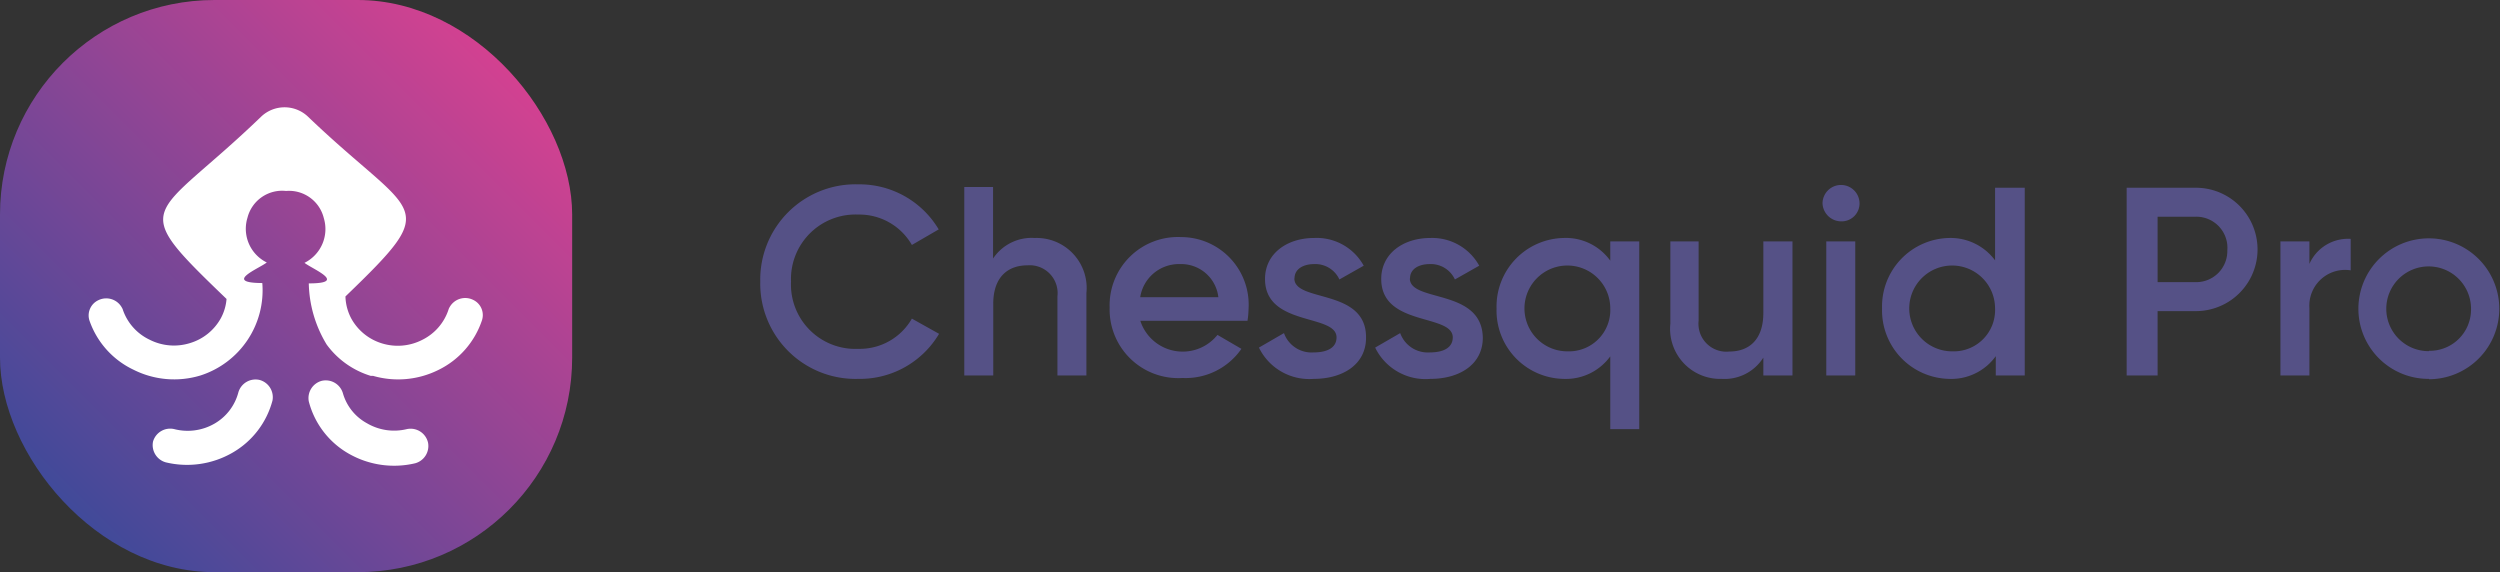
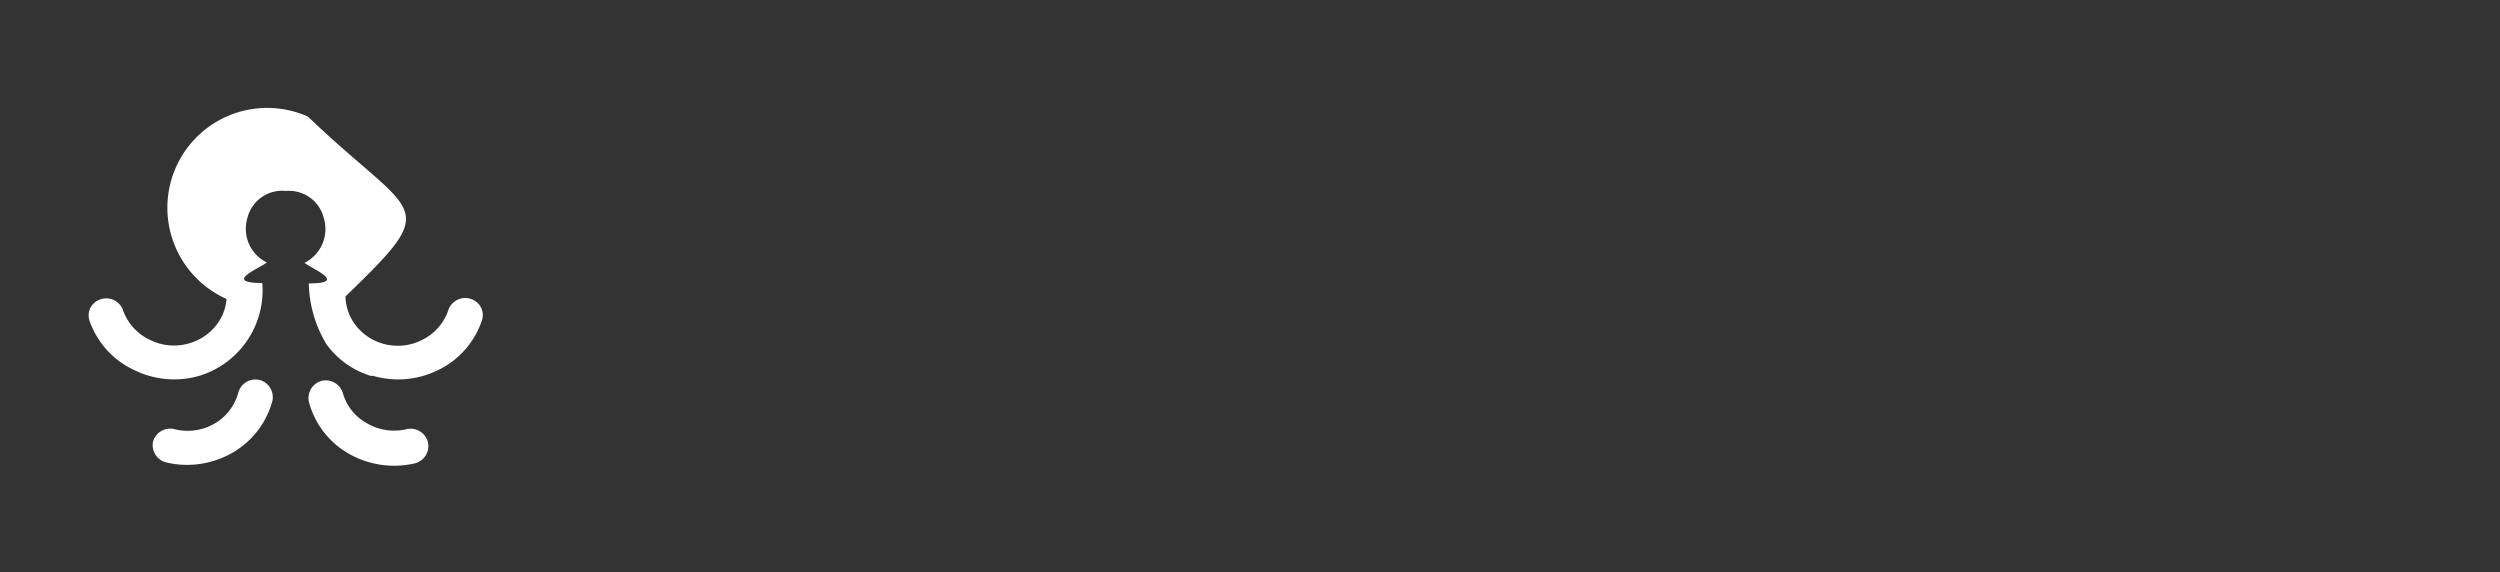
<svg xmlns="http://www.w3.org/2000/svg" viewBox="0 0 139.82 32">
  <rect x="0" y="0" width="139.82" height="32" fill="#333333" stroke="none" />
  <defs>
    <style>.cqph-1{fill:url(#Degradado_sin_nombre_2);}.cqph-2{fill:#fff;fill-rule:evenodd;}.cqph-3{fill:#555186;}</style>
    <linearGradient id="Degradado_sin_nombre_2" x1="8.36" y1="-277.14" x2="40.36" y2="-245.14" gradientTransform="matrix(1, 0, 0, -1, -8.36, -245.14)" gradientUnits="userSpaceOnUse">
      <stop offset="0" stop-color="#2a4b9b" />
      <stop offset="1" stop-color="#e9408f" />
    </linearGradient>
  </defs>
  <g id="Capa_2" data-name="Capa 2">
    <g id="Capa_1-2" data-name="Capa 1">
-       <rect class="cqph-1" width="32" height="32" rx="12" />
-       <path class="cqph-2" d="M17.22,6.52c6,5.75,7.63,4.73,2.1,10.06a2.79,2.79,0,0,0,.33,1.24,2.93,2.93,0,0,0,1.73,1.39A3,3,0,0,0,23.63,19a2.89,2.89,0,0,0,1.45-1.67h0a.53.53,0,0,1,.06-.14,1,1,0,0,1,1.32-.42.94.94,0,0,1,.5,1.13h0a4.77,4.77,0,0,1-2.42,2.78,5.06,5.06,0,0,1-3.68.34l-.13,0a4.78,4.78,0,0,1-2.46-1.75,6.84,6.84,0,0,1-1-3.42c2.21,0,.2-.8-.24-1.15a2.11,2.11,0,0,0,1.08-2.5A2,2,0,0,0,16,10.68a2,2,0,0,0-2.16,1.5,2.1,2.1,0,0,0,1.08,2.5c-.45.35-2.46,1.14-.25,1.15A5,5,0,0,1,11.21,21h0a5.06,5.06,0,0,1-3.74-.32A4.77,4.77,0,0,1,5,17.92H5a.94.94,0,0,1,.5-1.13,1,1,0,0,1,1.32.42.53.53,0,0,1,.06.14h0A2.89,2.89,0,0,0,8.37,19a3,3,0,0,0,2.25.19,2.93,2.93,0,0,0,1.73-1.39,2.71,2.71,0,0,0,.32-1.08C7,11.27,8.49,12.42,14.61,6.52A1.9,1.9,0,0,1,17.22,6.52ZM22.75,24a3,3,0,0,1-2.23-.33A2.78,2.78,0,0,1,19.18,22a1,1,0,0,0-1.19-.7,1,1,0,0,0-.72,1.15,4.72,4.72,0,0,0,2.23,2.92,5.11,5.11,0,0,0,3.72.54,1,1,0,0,0,.72-1.15A1,1,0,0,0,22.75,24ZM9.28,25.86A5.08,5.08,0,0,0,13,25.32a4.77,4.77,0,0,0,2.24-2.92,1,1,0,0,0-.72-1.15,1,1,0,0,0-1.19.7A2.85,2.85,0,0,1,12,23.69,3,3,0,0,1,9.75,24a1,1,0,0,0-1.19.69A1,1,0,0,0,9.28,25.86Z" />
-       <path class="cqph-3" d="M48,21.19a5.15,5.15,0,0,0,4.52-2.52L51,17.82a3.36,3.36,0,0,1-3,1.69,3.6,3.6,0,0,1-3.76-3.76A3.61,3.61,0,0,1,48,12a3.39,3.39,0,0,1,3,1.7l1.5-.87A5.16,5.16,0,0,0,48,10.31a5.33,5.33,0,0,0-5.48,5.44A5.33,5.33,0,0,0,48,21.19Zm9.87-7.88a2.59,2.59,0,0,0-2.33,1.15v-4H53.93V21h1.62V17c0-1.53.84-2.16,1.91-2.16a1.56,1.56,0,0,1,1.68,1.74V21h1.62V16.4A2.8,2.8,0,0,0,57.88,13.31Zm5.9,4.63h6a4.91,4.91,0,0,0,.06-.68,3.78,3.78,0,0,0-3.77-4,3.82,3.82,0,0,0-4,3.94,3.84,3.84,0,0,0,4.08,3.94,3.79,3.79,0,0,0,3.29-1.63l-1.34-.78a2.49,2.49,0,0,1-4.33-.84Zm0-1.32A2.19,2.19,0,0,1,66,14.77a2.09,2.09,0,0,1,2.14,1.85Zm8.63-1.05c0-.54.51-.8,1.1-.8a1.48,1.48,0,0,1,1.41.86l1.36-.77a3,3,0,0,0-2.77-1.55c-1.53,0-2.75.88-2.75,2.29,0,2.68,4,1.93,4,3.27,0,.6-.56.84-1.28.84a1.64,1.64,0,0,1-1.66-1.08l-1.4.81a3.13,3.13,0,0,0,3.06,1.75c1.62,0,2.93-.8,2.93-2.3C76.43,16.11,72.39,16.93,72.39,15.57Zm6.46,0c0-.54.51-.8,1.1-.8a1.48,1.48,0,0,1,1.41.86l1.36-.77A3,3,0,0,0,80,13.31c-1.53,0-2.75.88-2.75,2.29,0,2.68,4,1.93,4,3.27,0,.6-.56.84-1.28.84a1.64,1.64,0,0,1-1.66-1.08l-1.4.81A3.13,3.13,0,0,0,80,21.19c1.62,0,2.93-.8,2.93-2.3C82.89,16.11,78.85,16.93,78.85,15.57ZM90.06,13.5v1.08a3.06,3.06,0,0,0-2.62-1.27,3.83,3.83,0,0,0-3.74,3.94,3.82,3.82,0,0,0,3.74,3.94,3.07,3.07,0,0,0,2.62-1.26V24h1.62V13.5Zm-2.37,6.15a2.4,2.4,0,1,1,2.37-2.4A2.31,2.31,0,0,1,87.69,19.65ZM98.62,13.5v4c0,1.53-.83,2.16-1.9,2.16A1.56,1.56,0,0,1,95,17.94V13.5H93.42v4.6a2.8,2.8,0,0,0,2.88,3.09A2.56,2.56,0,0,0,98.62,20v1h1.63V13.5ZM103,12.38a1,1,0,0,0,1-1,1,1,0,0,0-2.07,0A1.05,1.05,0,0,0,103,12.38ZM102.14,21h1.62V13.5h-1.62Zm9.44-10.5v4.06A3.1,3.1,0,0,0,109,13.31a3.83,3.83,0,0,0-3.74,3.94A3.83,3.83,0,0,0,109,21.19a3.07,3.07,0,0,0,2.62-1.27V21h1.62V10.5Zm-2.37,9.15a2.4,2.4,0,1,1,2.37-2.4A2.31,2.31,0,0,1,109.21,19.65Zm13.6-9.15h-3.87V21h1.73V17.4h2.14a3.45,3.45,0,1,0,0-6.9Zm0,5.28h-2.14V12.12h2.14A1.74,1.74,0,0,1,124.57,14,1.74,1.74,0,0,1,122.81,15.78Zm6.35-1V13.5h-1.62V21h1.62V17.22a2,2,0,0,1,2.31-2.1V13.36A2.36,2.36,0,0,0,129.16,14.76Zm6.69,6.43a3.94,3.94,0,1,0-3.95-3.94A3.92,3.92,0,0,0,135.85,21.19Zm0-1.57a2.37,2.37,0,1,1,2.35-2.37A2.31,2.31,0,0,1,135.85,19.62Z" />
+       <path class="cqph-2" d="M17.22,6.52c6,5.75,7.63,4.73,2.1,10.06a2.79,2.79,0,0,0,.33,1.24,2.93,2.93,0,0,0,1.73,1.39A3,3,0,0,0,23.63,19a2.89,2.89,0,0,0,1.45-1.67h0a.53.53,0,0,1,.06-.14,1,1,0,0,1,1.32-.42.94.94,0,0,1,.5,1.13h0a4.77,4.77,0,0,1-2.42,2.78,5.06,5.06,0,0,1-3.68.34l-.13,0a4.78,4.78,0,0,1-2.46-1.75,6.84,6.84,0,0,1-1-3.42c2.21,0,.2-.8-.24-1.15a2.11,2.11,0,0,0,1.08-2.5A2,2,0,0,0,16,10.68a2,2,0,0,0-2.16,1.5,2.1,2.1,0,0,0,1.08,2.5c-.45.35-2.46,1.14-.25,1.15A5,5,0,0,1,11.21,21h0a5.06,5.06,0,0,1-3.74-.32A4.77,4.77,0,0,1,5,17.92H5a.94.94,0,0,1,.5-1.13,1,1,0,0,1,1.32.42.53.53,0,0,1,.06.14h0A2.89,2.89,0,0,0,8.37,19a3,3,0,0,0,2.25.19,2.93,2.93,0,0,0,1.73-1.39,2.71,2.71,0,0,0,.32-1.08A1.9,1.9,0,0,1,17.22,6.52ZM22.75,24a3,3,0,0,1-2.23-.33A2.78,2.78,0,0,1,19.18,22a1,1,0,0,0-1.19-.7,1,1,0,0,0-.72,1.15,4.72,4.72,0,0,0,2.23,2.92,5.11,5.11,0,0,0,3.72.54,1,1,0,0,0,.72-1.15A1,1,0,0,0,22.75,24ZM9.28,25.86A5.08,5.08,0,0,0,13,25.32a4.77,4.77,0,0,0,2.24-2.92,1,1,0,0,0-.72-1.15,1,1,0,0,0-1.19.7A2.85,2.85,0,0,1,12,23.69,3,3,0,0,1,9.75,24a1,1,0,0,0-1.19.69A1,1,0,0,0,9.28,25.86Z" />
    </g>
  </g>
</svg>